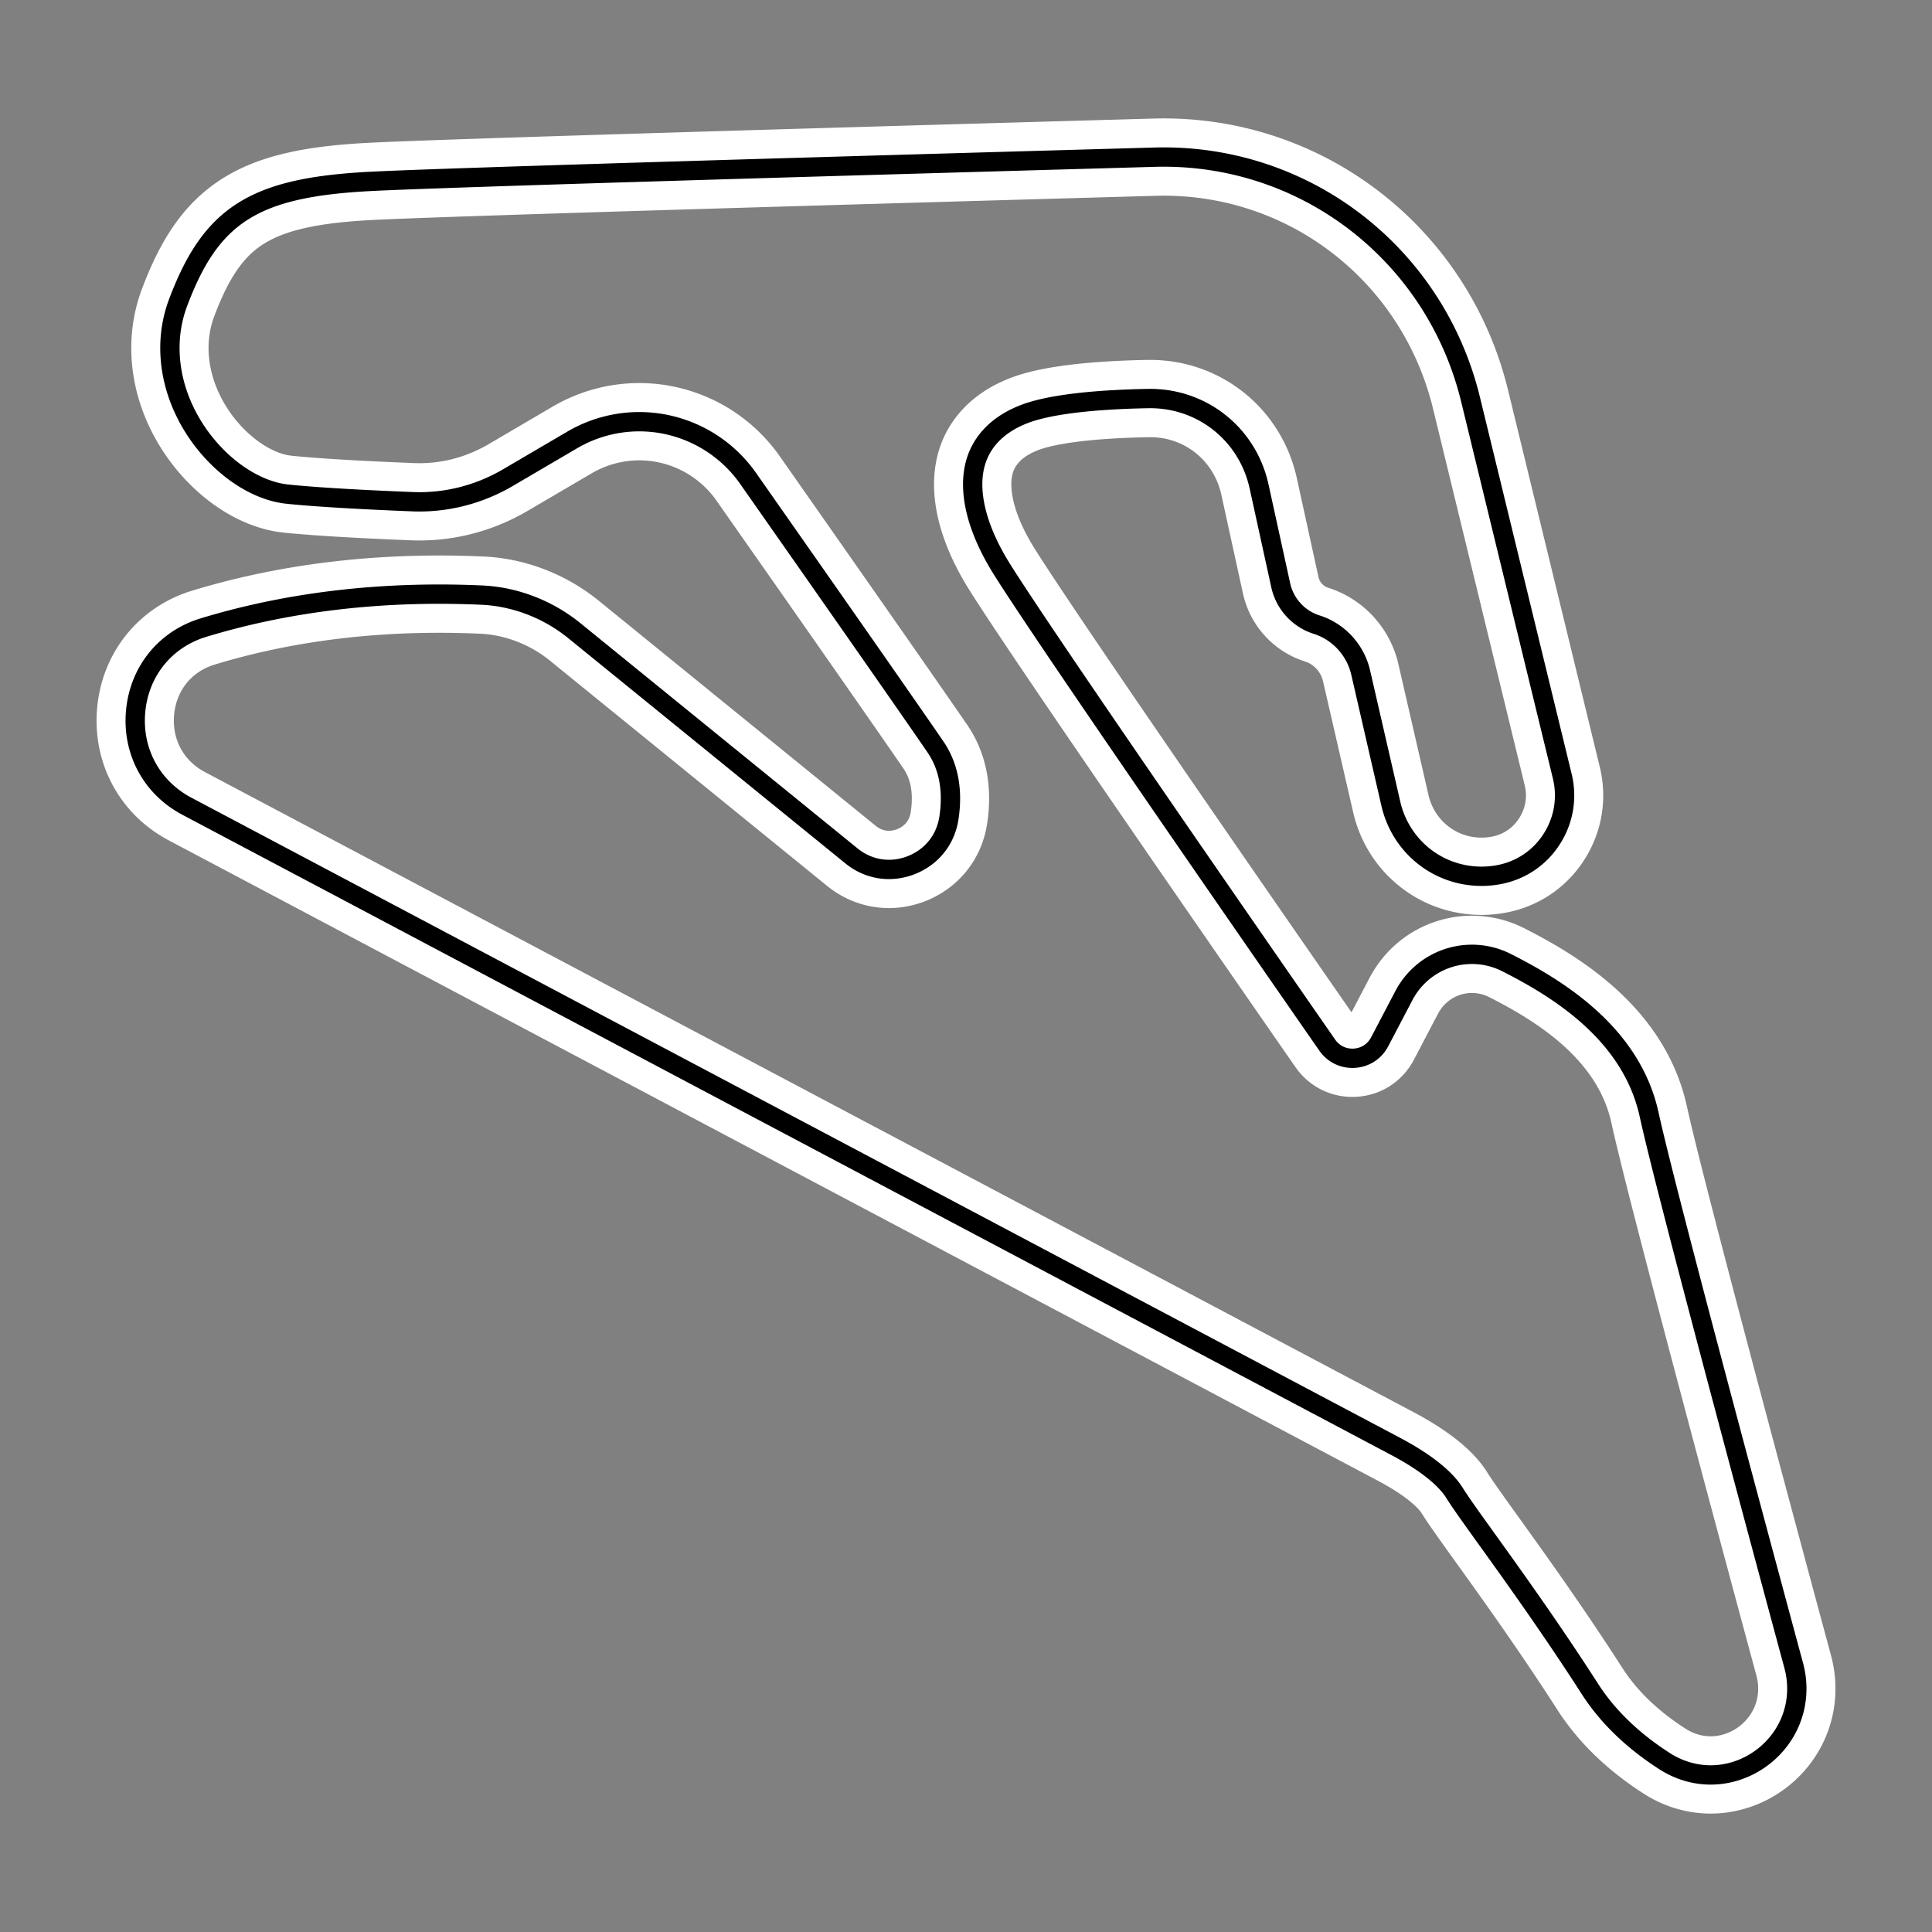
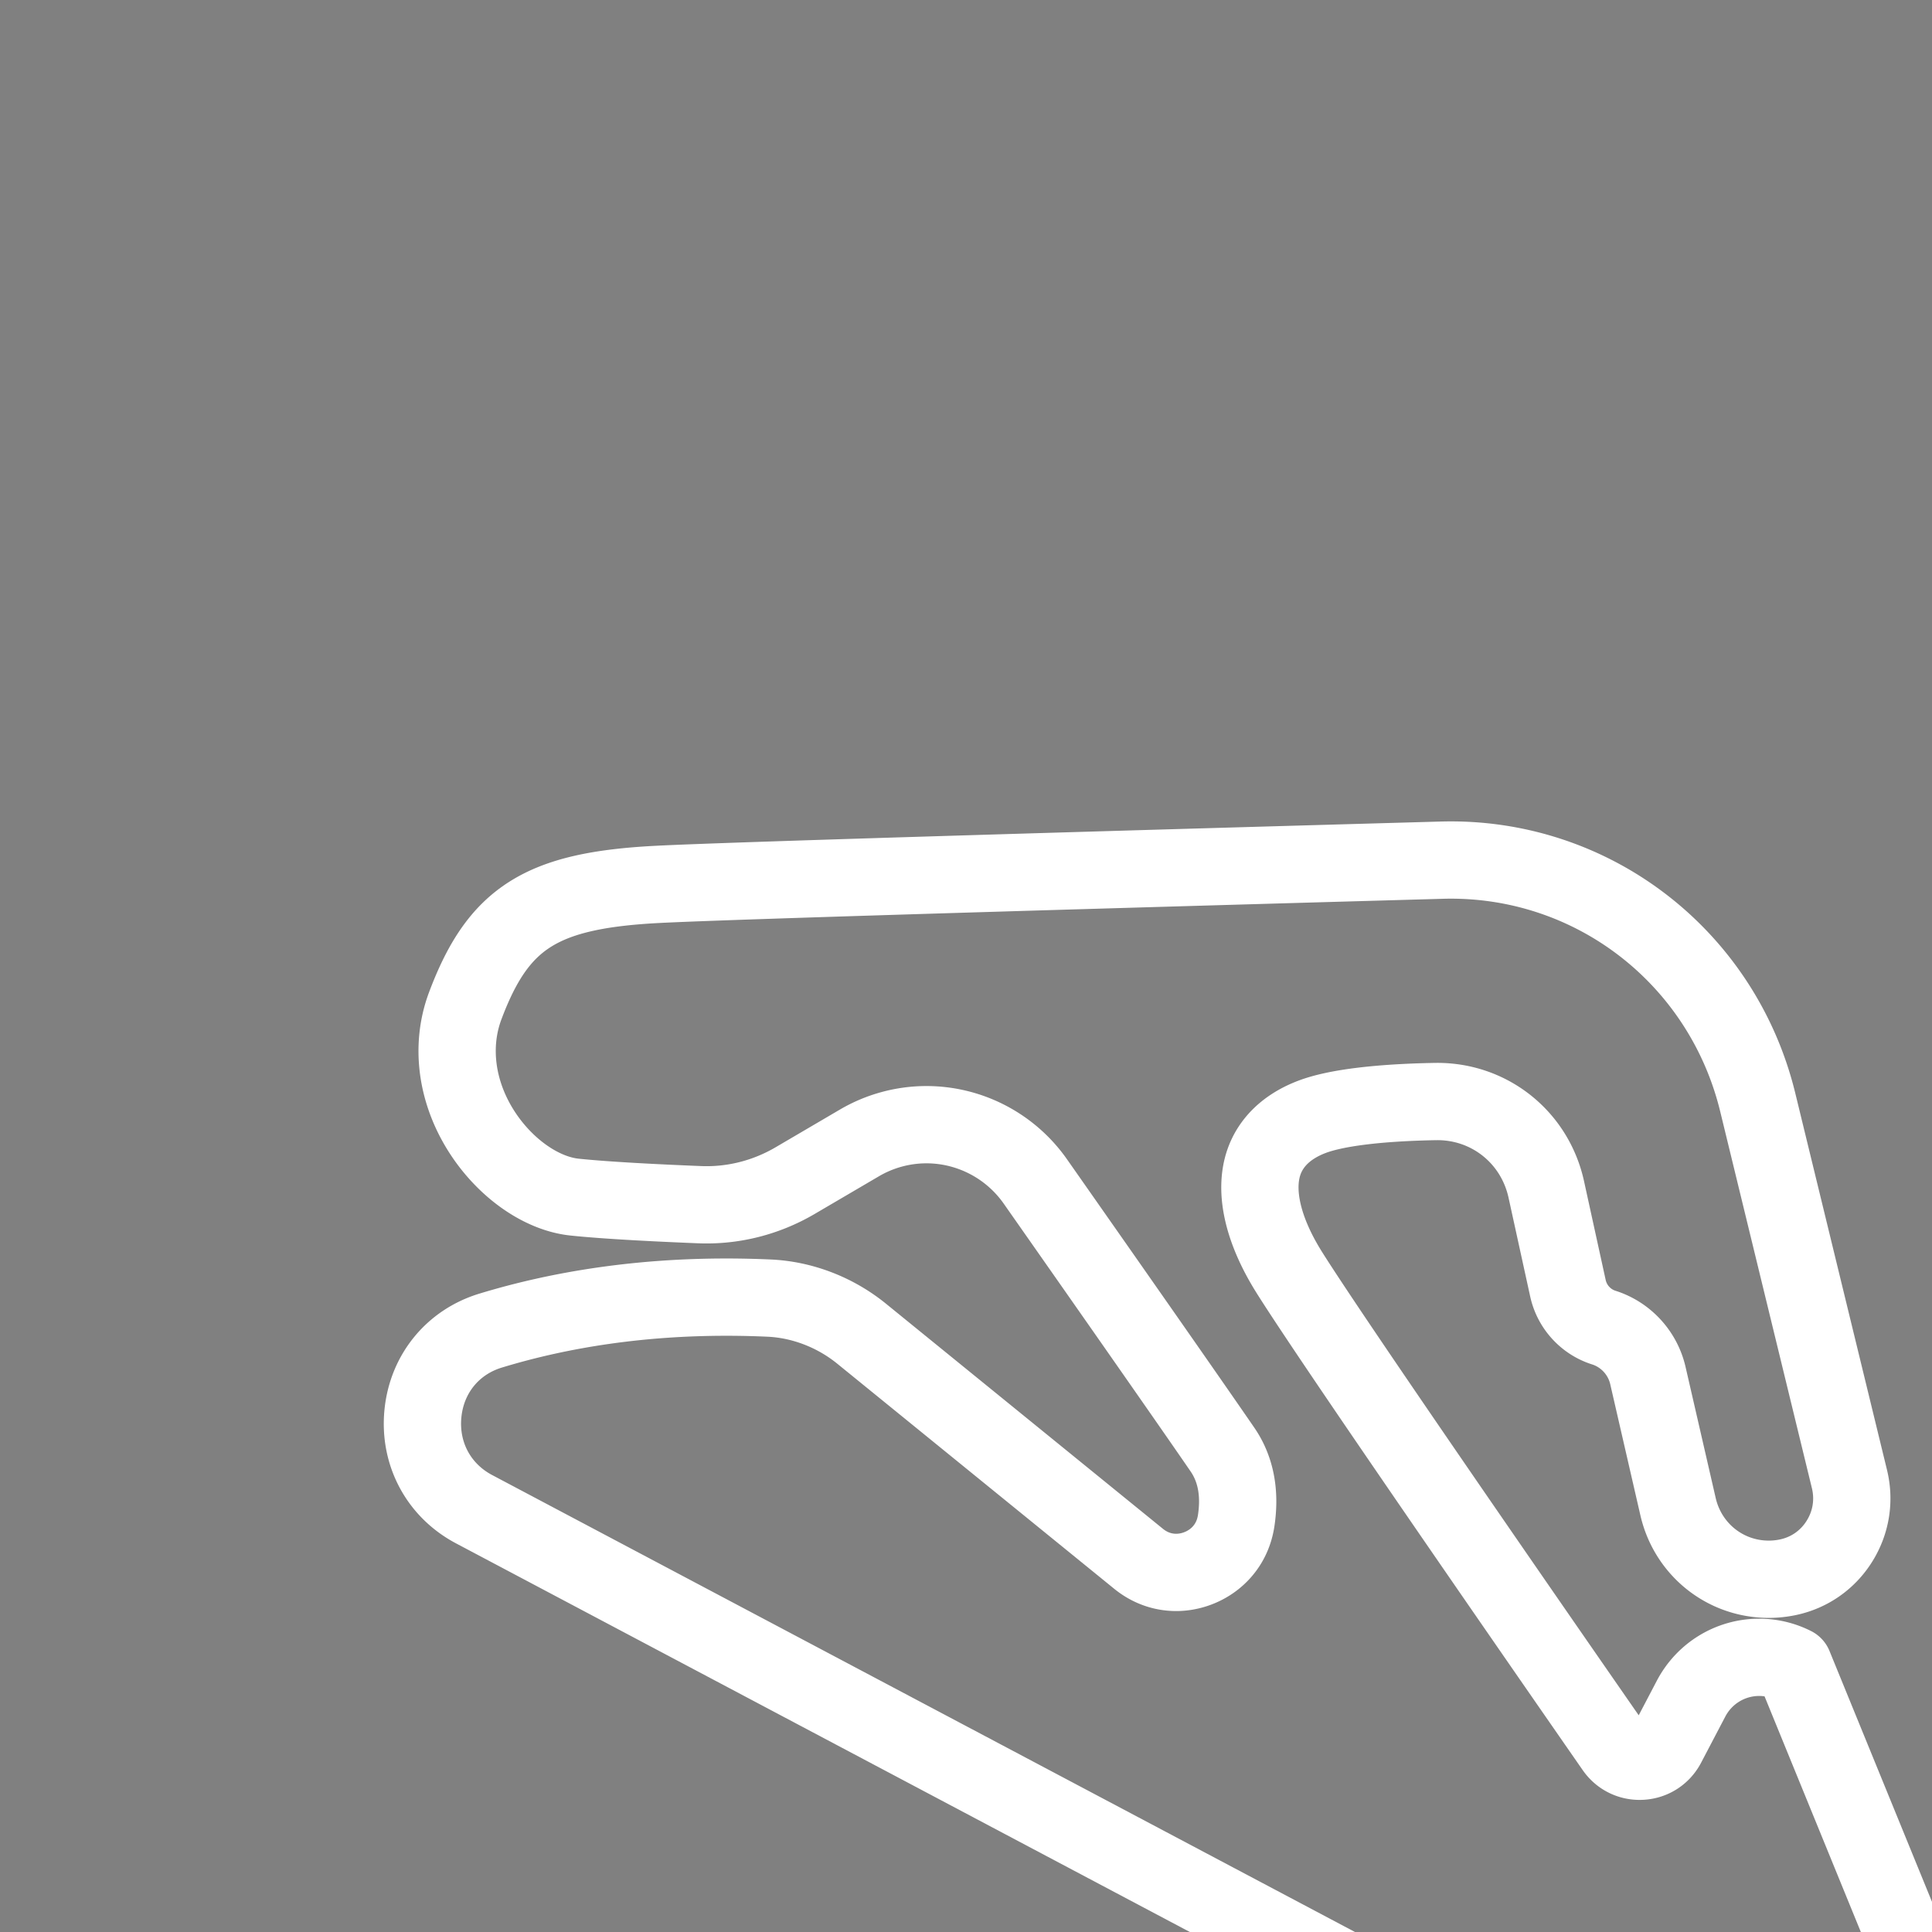
<svg xmlns="http://www.w3.org/2000/svg" xml:space="preserve" width="500" height="500">
  <rect width="100%" height="100%" fill="#808080" stroke="none" />
-   <path style="fill:none;stroke:#fff;stroke-width:20;stroke-dasharray:none;stroke-opacity:1;stroke-linejoin:round" d="M464.215 431.049c-12.301-45.553-33.517-124.635-37.391-142.472-4.539-20.91-23.257-32.534-36.94-39.458a19.855 19.855 0 0 0-8.925-2.136c-7.422 0-14.19 4.103-17.652 10.711l-6.24 11.905c-1.406 2.684-4.05 4.284-7.077 4.284-2.63 0-5.006-1.248-6.513-3.424-21.622-31.135-73.097-105.464-84.17-123.135-6.762-10.787-9.102-20.85-6.594-28.334 1.802-5.366 6.132-9.478 12.54-11.897 6.122-2.312 17.144-3.677 31.877-3.945l.539-.005c13.651 0 25.236 9.351 28.176 22.736l5.605 25.583c1.051 4.805 4.605 8.708 9.276 10.186 5.7 1.803 10.072 6.56 11.418 12.41l7.803 33.936c2.544 11.06 12.2 18.786 23.485 18.786 1.635 0 3.285-.17 4.905-.507 5.574-1.161 10.32-4.465 13.357-9.305 3.04-4.838 3.965-10.56 2.614-16.115l-23.734-97.498c-9.174-37.673-42.966-63.783-81.789-62.675-67.456 1.9-183.553 5.246-203.201 6.282-29.852 1.571-40.96 8.616-49.51 31.408-3.797 10.119-2.396 21.743 3.833 31.893 6.006 9.769 15.602 16.686 24.45 17.617 8.377.883 22.14 1.55 32.208 1.952 8.783.39 17.393-1.825 24.902-6.23l16.611-9.74a34.332 34.332 0 0 1 17.348-4.725c11.205 0 21.74 5.489 28.187 14.684 14.093 20.103 39.132 55.85 48.423 69.384 3.442 5.005 4.64 11.193 3.559 18.395-1.315 8.803-8.803 13.408-15.525 13.408-3.538 0-6.9-1.214-9.722-3.51l-71.695-58.27c-6.839-5.552-15.348-8.826-23.963-9.213-3.767-.168-7.437-.25-11.022-.25-21.607 0-42.143 2.916-61.033 8.665-9.824 2.988-16.536 11.241-17.52 21.539-.99 10.371 4.081 19.827 13.24 24.677l312.753 165.635c9.62 5.093 13.637 9.374 15.307 12.063 1.498 2.417 4.438 6.512 8.51 12.176 7.046 9.81 16.697 23.246 26.576 38.623 4.544 7.065 11.037 13.34 19.302 18.646 3.63 2.332 7.753 3.565 11.91 3.565 6.88 0 13.53-3.34 17.795-8.94 4.189-5.513 5.544-12.57 3.707-19.365z" />
-   <path style="fill:none;stroke:#000;stroke-width:5;stroke-dasharray:none;stroke-opacity:1;stroke-linejoin:round" d="M464.215 431.049c-12.301-45.553-33.517-124.635-37.391-142.472-4.539-20.91-23.257-32.534-36.94-39.458a19.855 19.855 0 0 0-8.925-2.136c-7.422 0-14.19 4.103-17.652 10.711l-6.24 11.905c-1.406 2.684-4.05 4.284-7.077 4.284-2.63 0-5.006-1.248-6.513-3.424-21.622-31.135-73.097-105.464-84.17-123.135-6.762-10.787-9.102-20.85-6.594-28.334 1.802-5.366 6.132-9.478 12.54-11.897 6.122-2.312 17.144-3.677 31.877-3.945l.539-.005c13.651 0 25.236 9.351 28.176 22.736l5.605 25.583c1.051 4.805 4.605 8.708 9.276 10.186 5.7 1.803 10.072 6.56 11.418 12.41l7.803 33.936c2.544 11.06 12.2 18.786 23.485 18.786 1.635 0 3.285-.17 4.905-.507 5.574-1.161 10.32-4.465 13.357-9.305 3.04-4.838 3.965-10.56 2.614-16.115l-23.734-97.498c-9.174-37.673-42.966-63.783-81.789-62.675-67.456 1.9-183.553 5.246-203.201 6.282-29.852 1.571-40.96 8.616-49.51 31.408-3.797 10.119-2.396 21.743 3.833 31.893 6.006 9.769 15.602 16.686 24.45 17.617 8.377.883 22.14 1.55 32.208 1.952 8.783.39 17.393-1.825 24.902-6.23l16.611-9.74a34.332 34.332 0 0 1 17.348-4.725c11.205 0 21.74 5.489 28.187 14.684 14.093 20.103 39.132 55.85 48.423 69.384 3.442 5.005 4.64 11.193 3.559 18.395-1.315 8.803-8.803 13.408-15.525 13.408-3.538 0-6.9-1.214-9.722-3.51l-71.695-58.27c-6.839-5.552-15.348-8.826-23.963-9.213-3.767-.168-7.437-.25-11.022-.25-21.607 0-42.143 2.916-61.033 8.665-9.824 2.988-16.536 11.241-17.52 21.539-.99 10.371 4.081 19.827 13.24 24.677l312.753 165.635c9.62 5.093 13.637 9.374 15.307 12.063 1.498 2.417 4.438 6.512 8.51 12.176 7.046 9.81 16.697 23.246 26.576 38.623 4.544 7.065 11.037 13.34 19.302 18.646 3.63 2.332 7.753 3.565 11.91 3.565 6.88 0 13.53-3.34 17.795-8.94 4.189-5.513 5.544-12.57 3.707-19.365z" />
+   <path style="fill:none;stroke:#fff;stroke-width:20;stroke-dasharray:none;stroke-opacity:1;stroke-linejoin:round" d="M464.215 431.049a19.855 19.855 0 0 0-8.925-2.136c-7.422 0-14.19 4.103-17.652 10.711l-6.24 11.905c-1.406 2.684-4.05 4.284-7.077 4.284-2.63 0-5.006-1.248-6.513-3.424-21.622-31.135-73.097-105.464-84.17-123.135-6.762-10.787-9.102-20.85-6.594-28.334 1.802-5.366 6.132-9.478 12.54-11.897 6.122-2.312 17.144-3.677 31.877-3.945l.539-.005c13.651 0 25.236 9.351 28.176 22.736l5.605 25.583c1.051 4.805 4.605 8.708 9.276 10.186 5.7 1.803 10.072 6.56 11.418 12.41l7.803 33.936c2.544 11.06 12.2 18.786 23.485 18.786 1.635 0 3.285-.17 4.905-.507 5.574-1.161 10.32-4.465 13.357-9.305 3.04-4.838 3.965-10.56 2.614-16.115l-23.734-97.498c-9.174-37.673-42.966-63.783-81.789-62.675-67.456 1.9-183.553 5.246-203.201 6.282-29.852 1.571-40.96 8.616-49.51 31.408-3.797 10.119-2.396 21.743 3.833 31.893 6.006 9.769 15.602 16.686 24.45 17.617 8.377.883 22.14 1.55 32.208 1.952 8.783.39 17.393-1.825 24.902-6.23l16.611-9.74a34.332 34.332 0 0 1 17.348-4.725c11.205 0 21.74 5.489 28.187 14.684 14.093 20.103 39.132 55.85 48.423 69.384 3.442 5.005 4.64 11.193 3.559 18.395-1.315 8.803-8.803 13.408-15.525 13.408-3.538 0-6.9-1.214-9.722-3.51l-71.695-58.27c-6.839-5.552-15.348-8.826-23.963-9.213-3.767-.168-7.437-.25-11.022-.25-21.607 0-42.143 2.916-61.033 8.665-9.824 2.988-16.536 11.241-17.52 21.539-.99 10.371 4.081 19.827 13.24 24.677l312.753 165.635c9.62 5.093 13.637 9.374 15.307 12.063 1.498 2.417 4.438 6.512 8.51 12.176 7.046 9.81 16.697 23.246 26.576 38.623 4.544 7.065 11.037 13.34 19.302 18.646 3.63 2.332 7.753 3.565 11.91 3.565 6.88 0 13.53-3.34 17.795-8.94 4.189-5.513 5.544-12.57 3.707-19.365z" />
</svg>